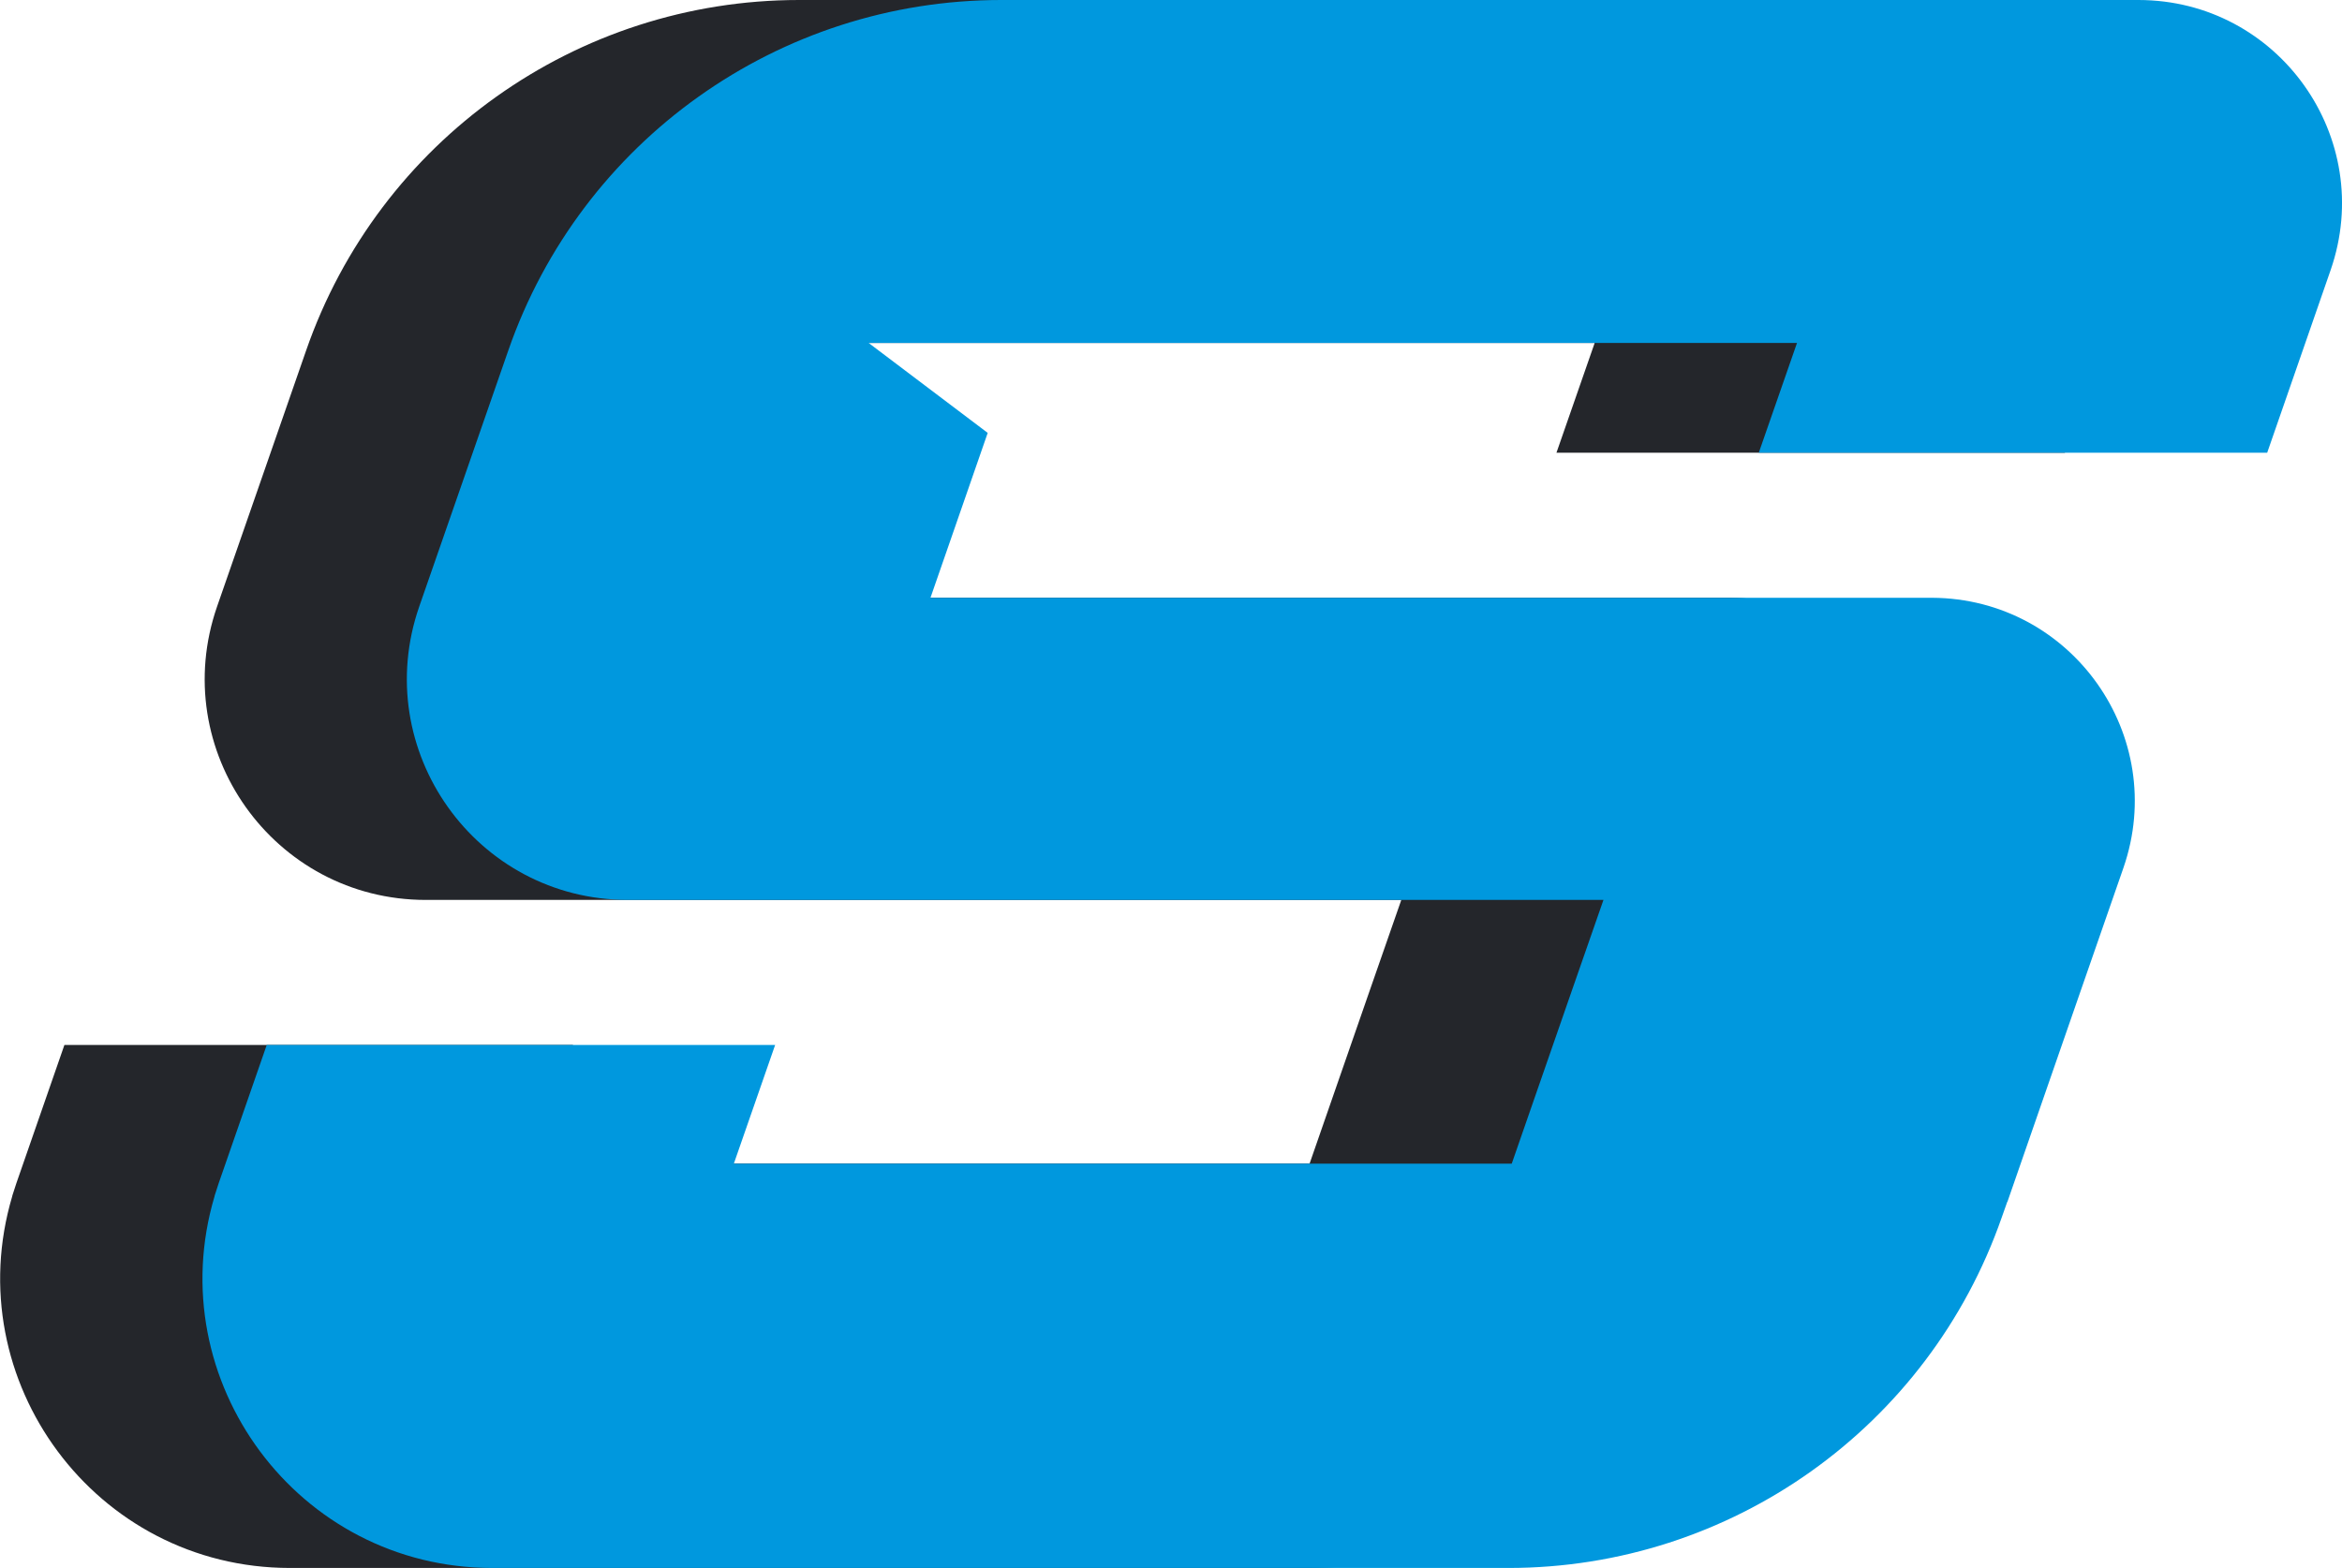
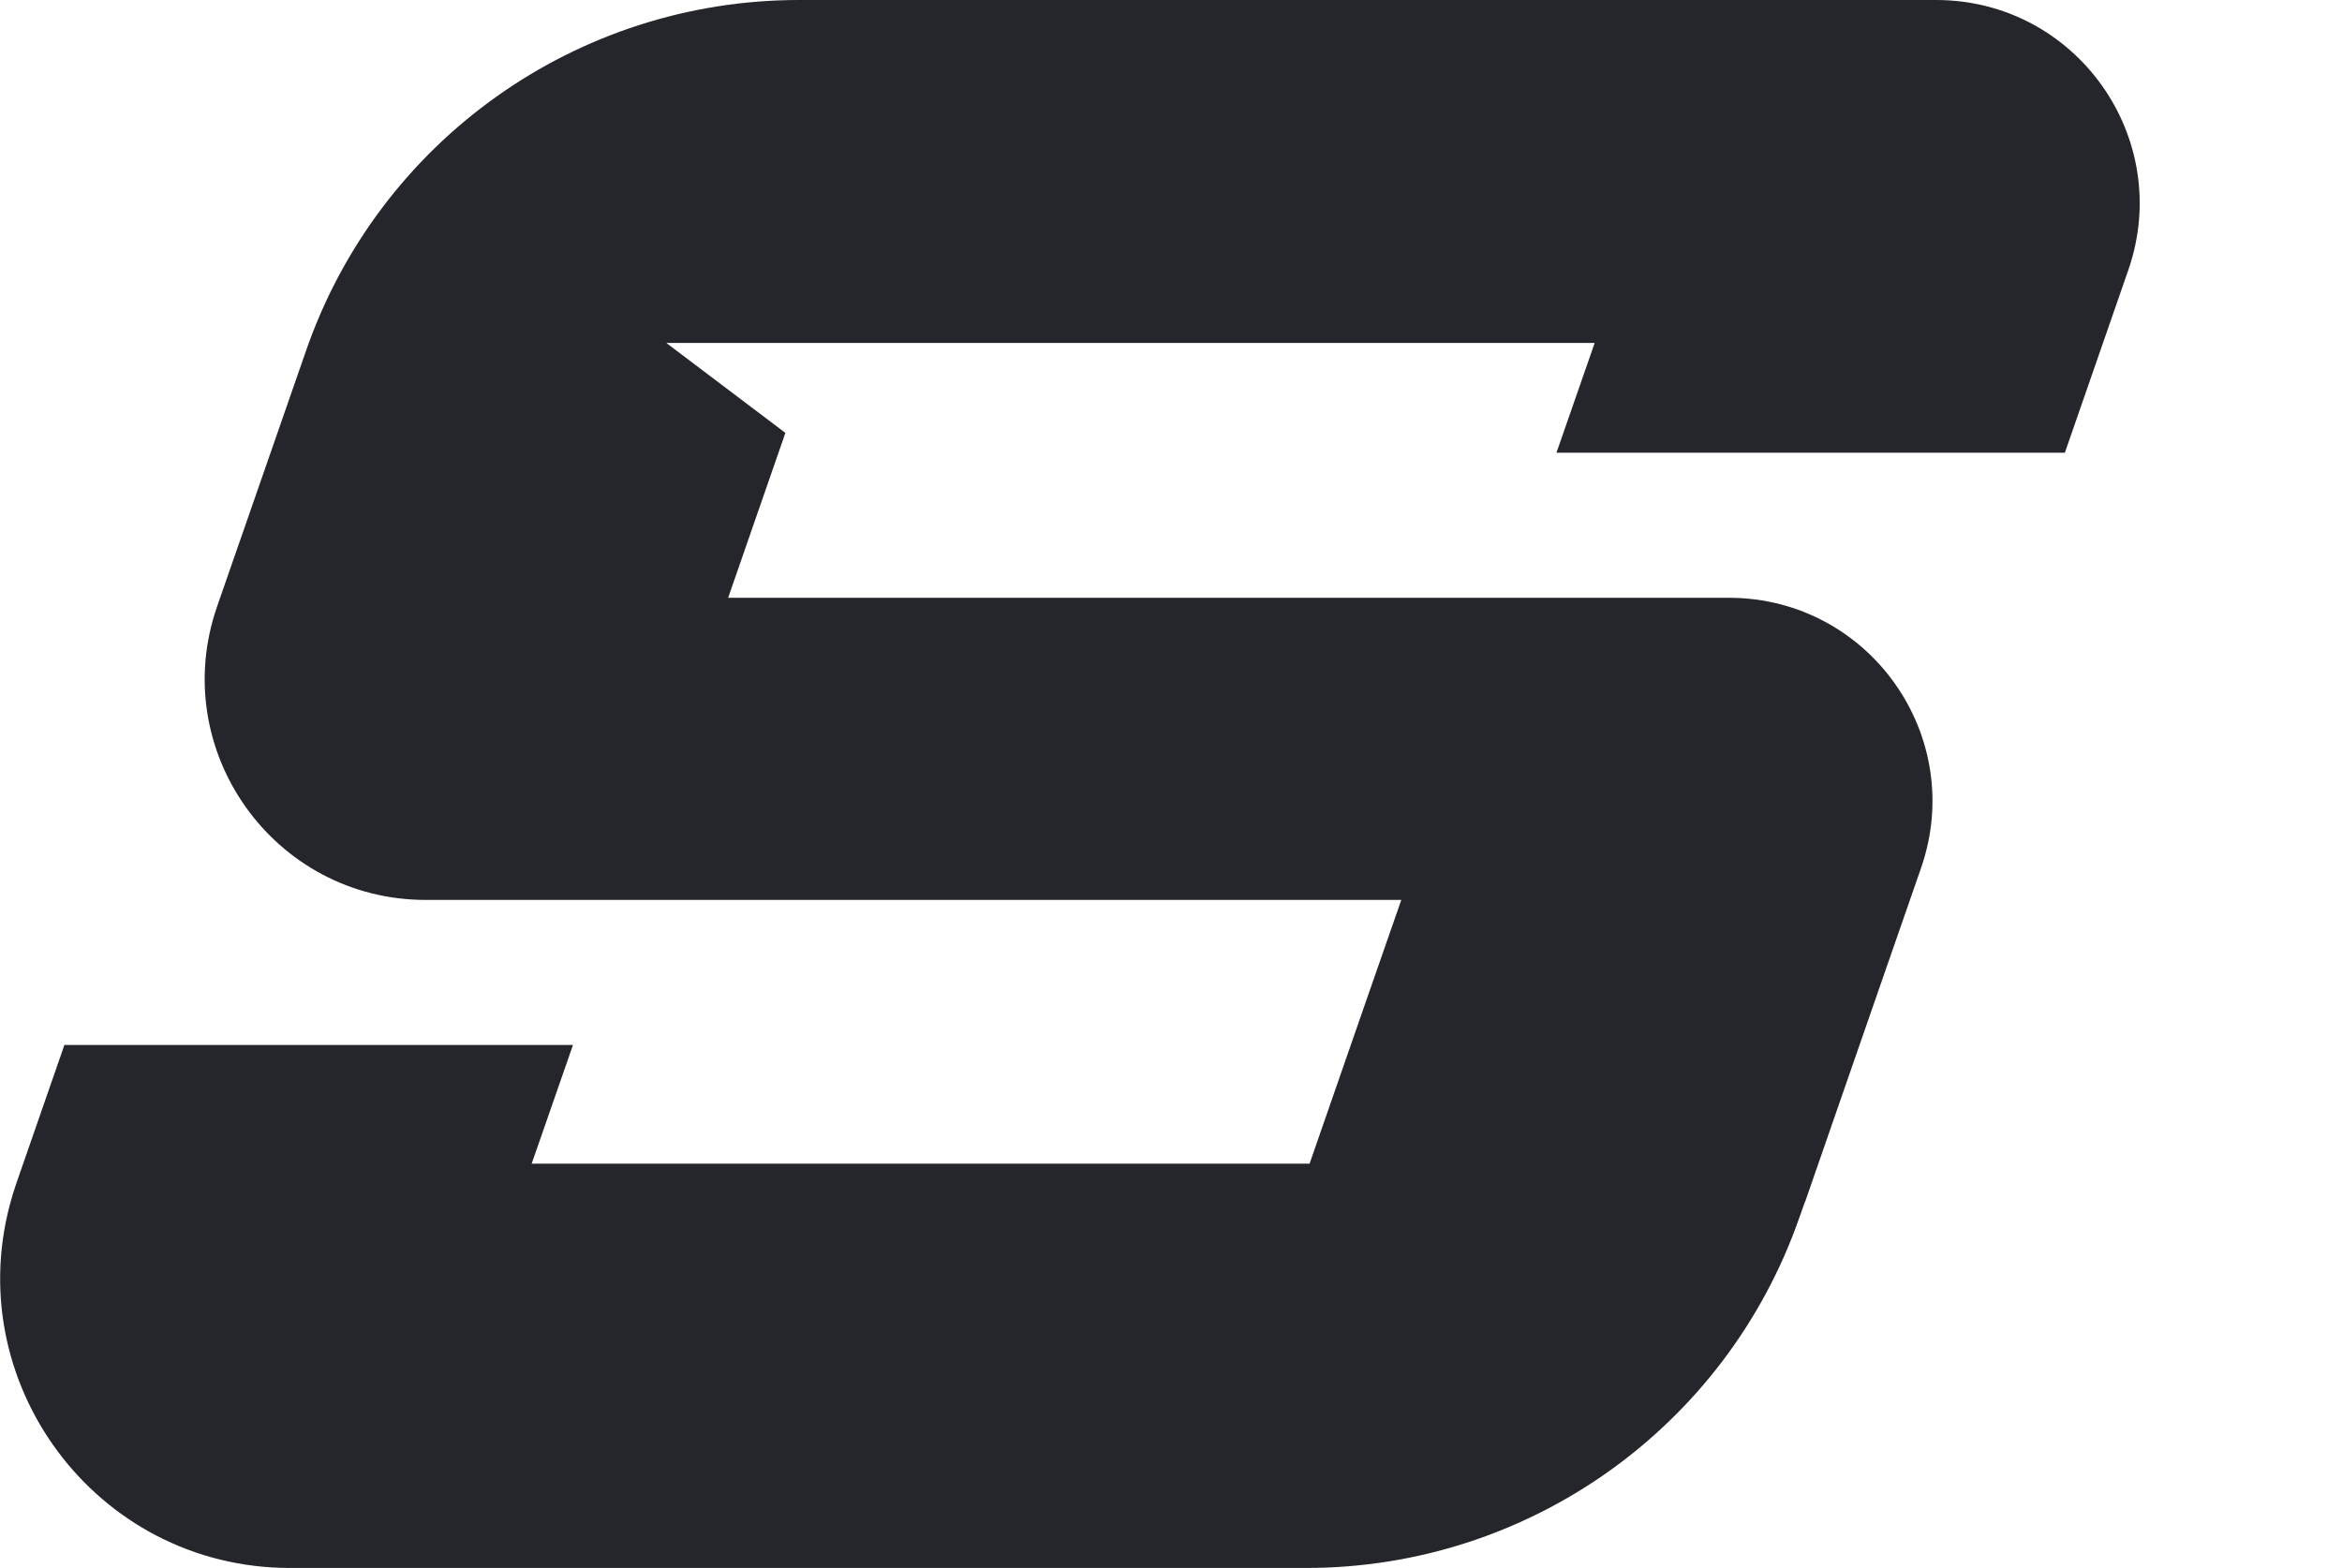
<svg xmlns="http://www.w3.org/2000/svg" viewBox="0 0 144 96.42">
  <defs>
    <style>.d{fill:#0098de;}.e{fill:#24262b;}</style>
  </defs>
  <g id="a" />
  <g id="b">
    <g id="c">
      <g>
        <path class="e" d="M119.04,0H49.13c-13.67,0-25.83,8.65-30.31,21.56l-5.47,15.73c-3.07,8.83,3.48,18.05,12.83,18.05h59.98l-2,5.74-3.64,10.48H32.69l2.54-7.3H3.96l-2.96,8.52c-.08,.24-.16,.5-.24,.74,0,.01,0,.02-.01,.05-3.36,11.32,5.11,22.85,17.08,22.85h62.48c13.67,0,25.83-8.65,30.33-21.56l.34-.96h.01l4.45-12.82,2.68-7.71c2.81-8.11-3.18-16.56-11.75-16.61H44.77l3.52-10.14-7.32-5.53h57.08l-2.35,6.75h31.26l3.9-11.23c2.82-8.13-3.21-16.61-11.82-16.61Z" />
-         <path class="d" d="M131.48,0H61.56c-13.67,0-25.83,8.65-30.31,21.56l-5.47,15.73c-3.07,8.83,3.48,18.05,12.83,18.05h59.98l-2,5.74-3.64,10.48H45.12l2.54-7.3H16.4l-2.96,8.52c-.08,.24-.16,.5-.24,.74,0,.01,0,.02-.01,.05-3.36,11.32,5.11,22.85,17.08,22.85h62.48c13.67,0,25.83-8.65,30.33-21.56l.34-.96h.01l4.45-12.82,2.68-7.71c2.81-8.11-3.18-16.56-11.75-16.61H57.21l3.52-10.14-7.32-5.53h57.08l-2.35,6.75h31.26l3.9-11.23c2.82-8.13-3.21-16.61-11.82-16.61Z" />
      </g>
    </g>
  </g>
</svg>